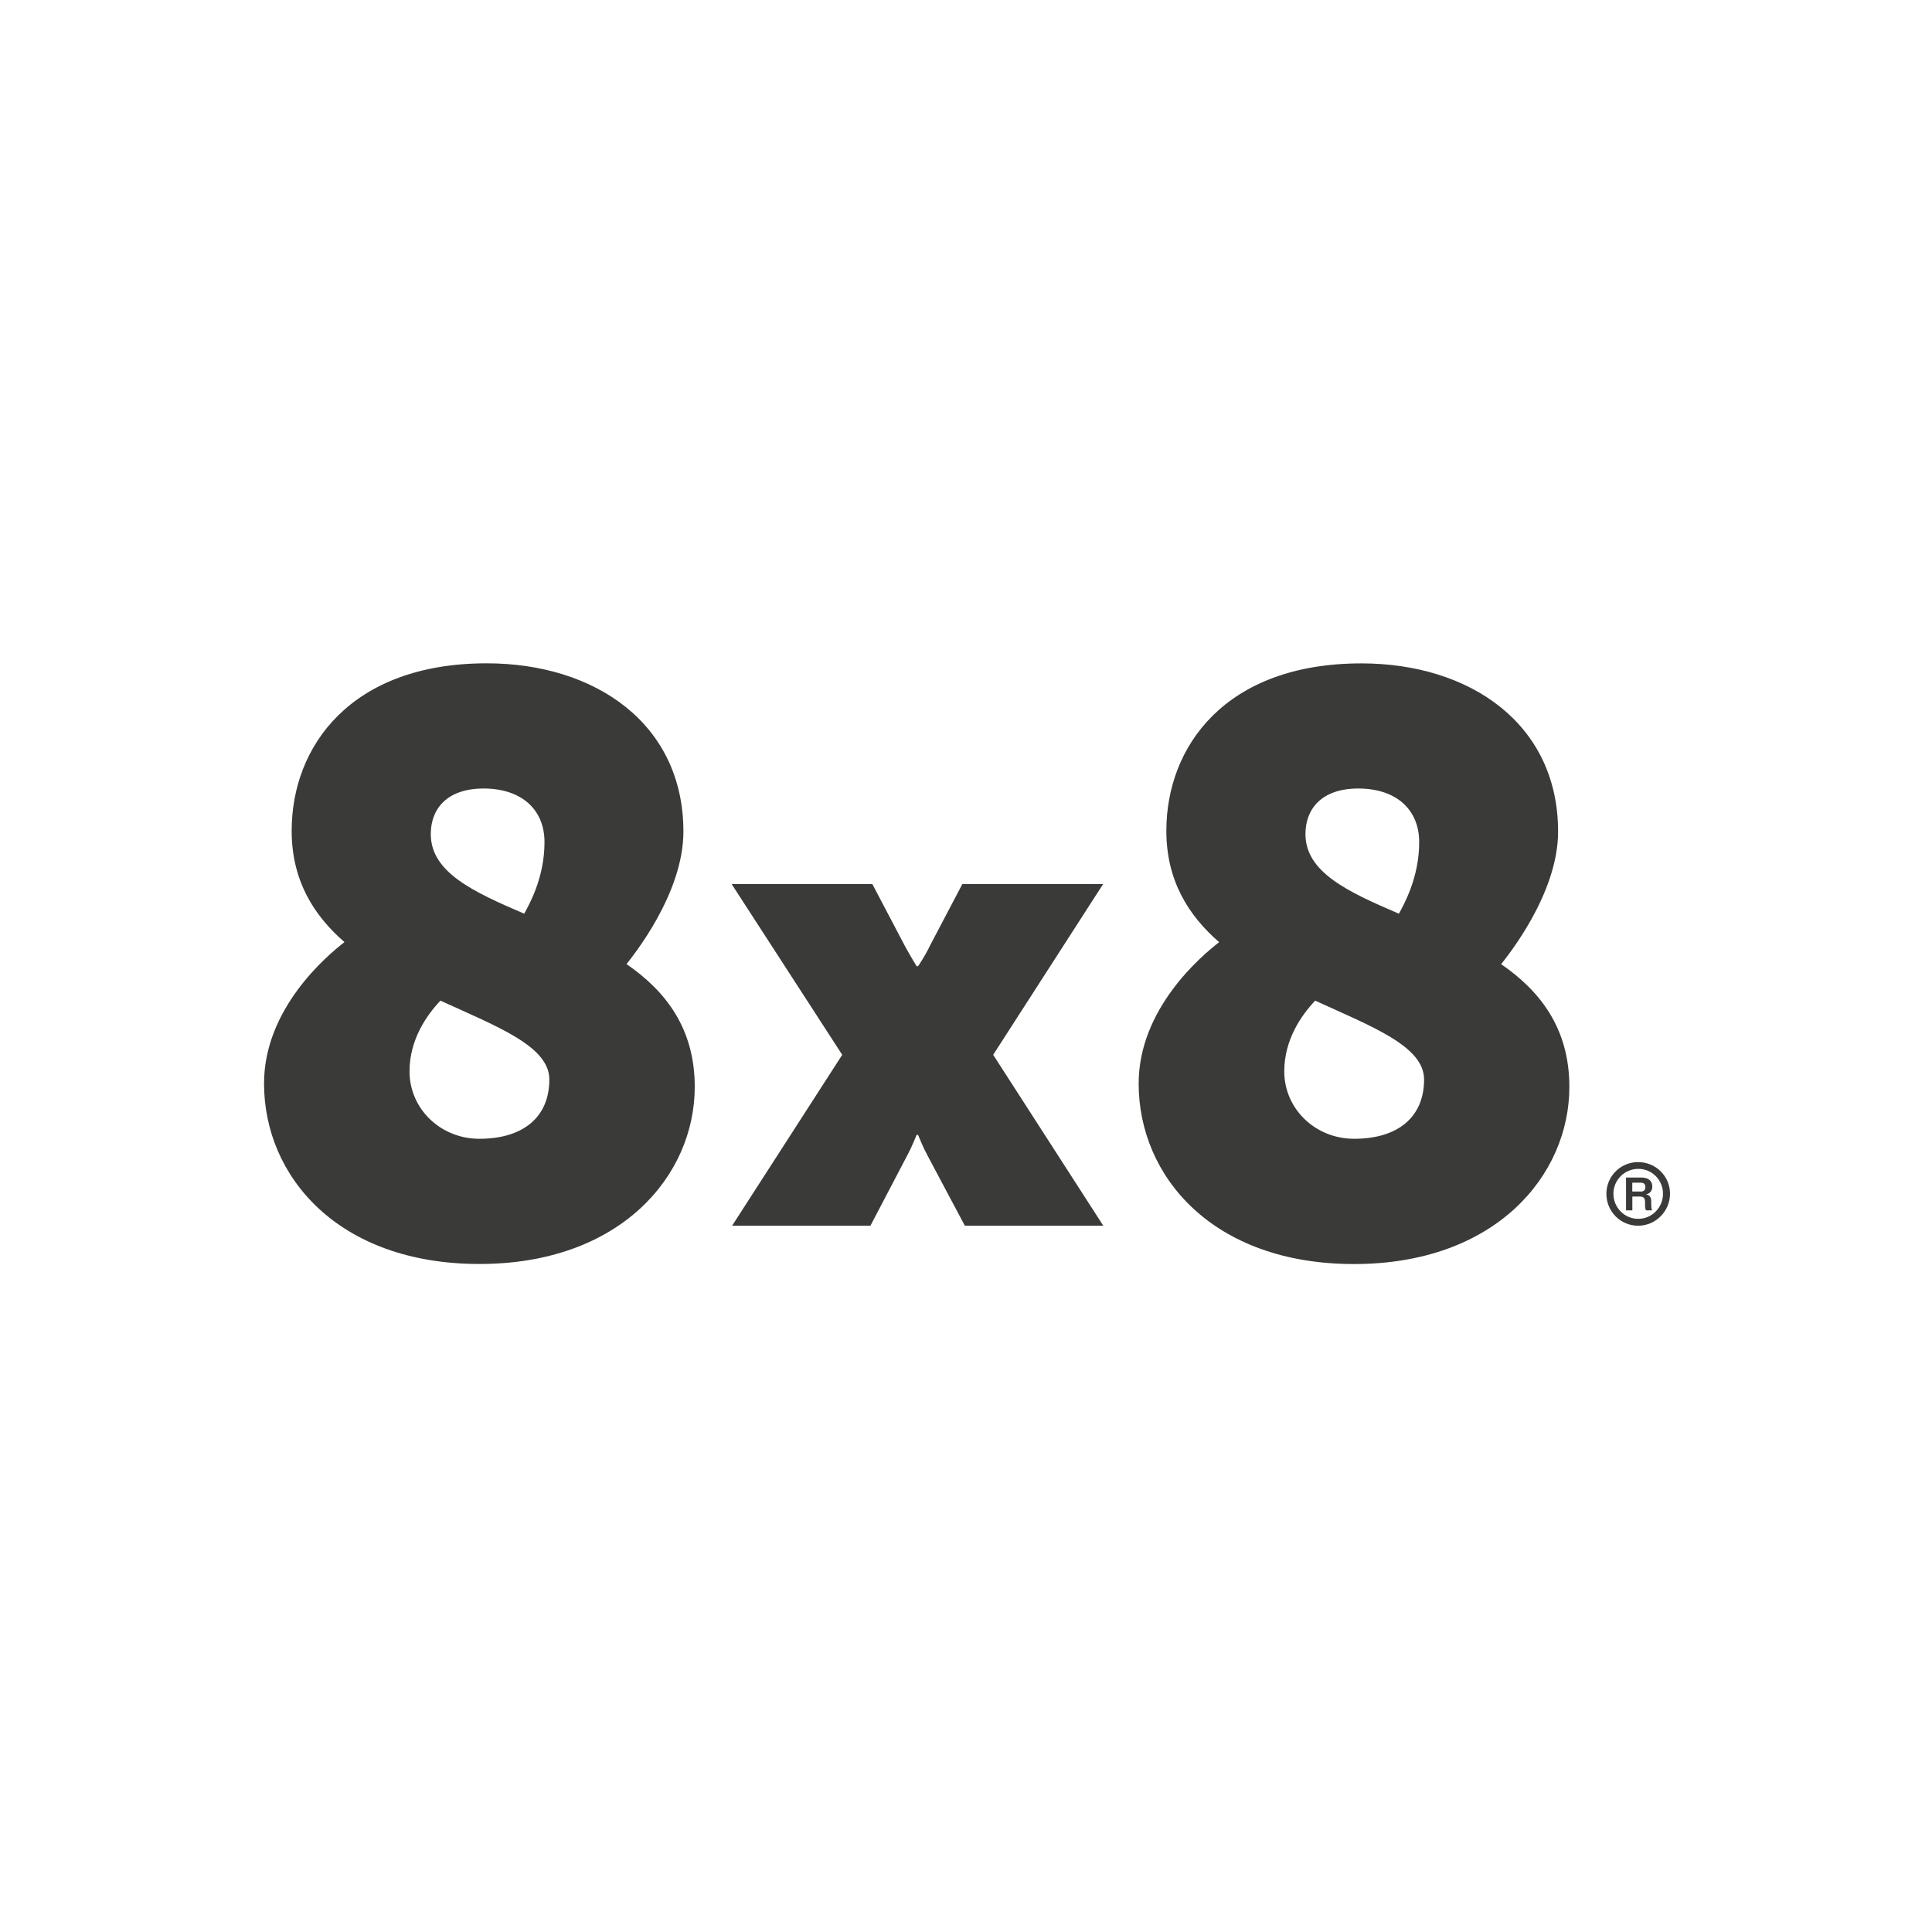
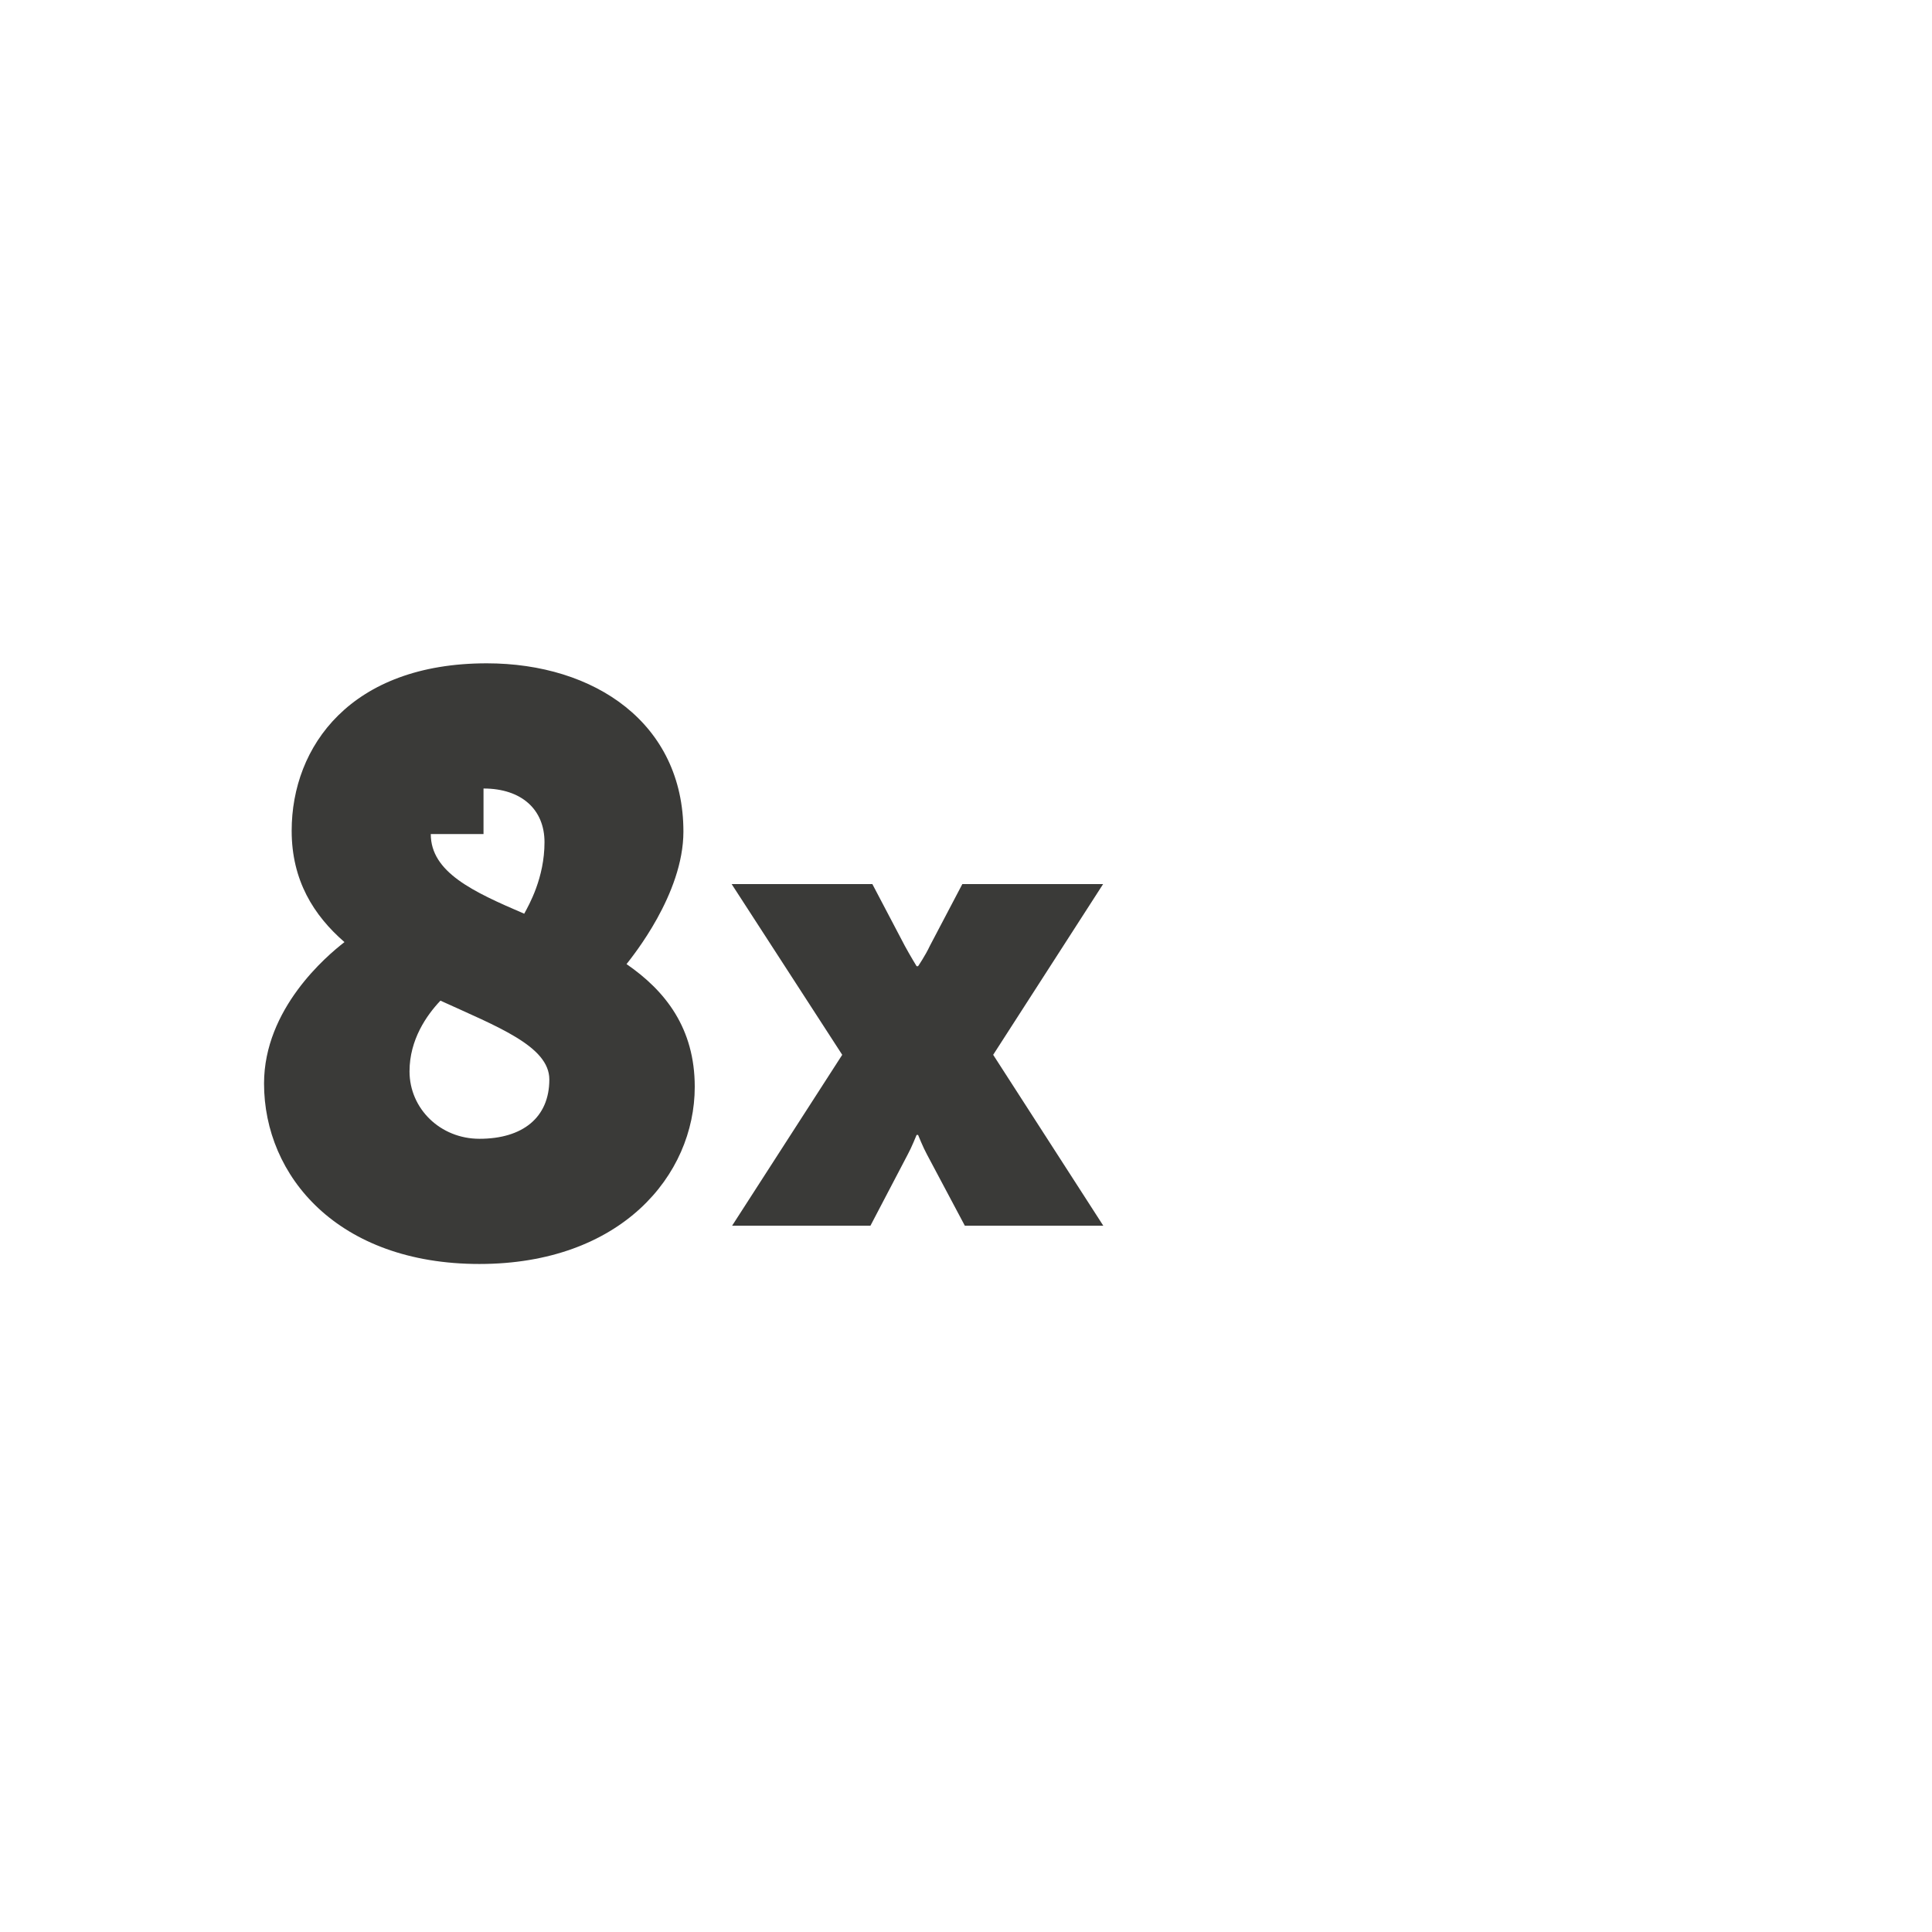
<svg xmlns="http://www.w3.org/2000/svg" fill="none" viewBox="0 0 300 300" height="300" width="300">
-   <rect fill="white" height="300" width="300" />
-   <rect fill="white" height="300" width="300" />
  <path fill="#3A3A38" d="M171.3 137.28H149.43L144.39 146.87C143.7 148.36 142.56 150.03 142.56 150.03H142.33C142.33 150.03 141.3 148.35 140.5 146.87L135.46 137.28H113.61L130.78 163.79L113.68 190.33H135.16L140.96 179.25C141.53 178.22 142.33 176.23 142.33 176.23H142.56C142.56 176.23 143.36 178.22 143.93 179.25L149.82 190.33H171.32L154.22 163.79L171.29 137.28H171.3Z" />
-   <path fill="#3A3A38" d="M74.44 176.83C68.38 176.83 63.59 172.16 63.59 166.36C63.59 161.44 66.24 157.65 68.39 155.38C77.22 159.42 85.3 162.45 85.3 167.62C85.3 173.55 81.14 176.83 74.45 176.83H74.44ZM75.08 122.44C81.01 122.44 84.55 125.72 84.55 130.77C84.55 136.32 82.15 140.49 81.4 141.88C73.45 138.47 66.89 135.44 66.89 129.51C66.89 125.6 69.41 122.44 75.09 122.44H75.08ZM97.29 149.7C98.17 148.56 106.12 138.85 106.12 129.13C106.12 112.34 92.37 103 75.58 103C54.5 103 45.29 115.87 45.29 129C45.29 136.7 48.7 142.13 53.49 146.29C50.71 148.44 41 156.64 41 168.25C41 182.64 52.48 196.27 74.44 196.27C96.4 196.27 107.88 182.51 107.88 168.76C107.88 159.67 103.34 153.87 97.28 149.7H97.29Z" />
-   <path fill="#3A3A38" d="M210.27 176.83C204.21 176.83 199.42 172.16 199.42 166.36C199.42 161.44 202.07 157.65 204.22 155.38C213.05 159.42 221.13 162.45 221.13 167.62C221.13 173.55 216.96 176.83 210.28 176.83H210.27ZM210.9 122.44C216.83 122.44 220.37 125.72 220.37 130.77C220.37 136.32 217.97 140.49 217.22 141.88C209.27 138.47 202.71 135.44 202.71 129.51C202.71 125.6 205.23 122.44 210.91 122.44H210.9ZM233.11 149.7C233.99 148.56 241.94 138.85 241.94 129.13C241.94 112.34 228.18 103.01 211.4 103.01C190.32 103.01 181.11 115.88 181.11 129.01C181.11 136.71 184.52 142.14 189.31 146.3C186.53 148.45 176.81 156.65 176.81 168.26C176.81 182.65 188.29 196.28 210.25 196.28C232.21 196.28 243.69 182.52 243.69 168.77C243.69 159.68 239.15 153.88 233.09 149.71L233.11 149.7Z" />
-   <path fill="#3A3A38" d="M249.44 185.36C249.44 182.66 251.62 180.45 254.37 180.45C257.12 180.45 259.32 182.65 259.32 185.36C259.32 188.07 257.1 190.33 254.37 190.33C251.64 190.33 249.44 188.13 249.44 185.36ZM254.39 189.26C256.53 189.26 258.23 187.49 258.23 185.36C258.23 183.23 256.53 181.5 254.39 181.5C252.25 181.5 250.53 183.24 250.53 185.36C250.53 187.48 252.21 189.26 254.39 189.26ZM252.49 182.85H254.91C255.93 182.85 256.57 183.35 256.57 184.25C256.57 184.86 256.22 185.34 255.59 185.47C256.2 185.58 256.4 185.95 256.4 186.56V187.02C256.4 187.37 256.44 187.7 256.51 187.94H255.57C255.5 187.72 255.44 187.48 255.44 187.05V186.61C255.44 186.06 255.22 185.8 254.63 185.8H253.47V187.94H252.49V182.86V182.85ZM254.71 185.03C255.26 185.03 255.49 184.79 255.49 184.33C255.49 183.87 255.27 183.65 254.77 183.65H253.46V185.02H254.7L254.71 185.03Z" />
+   <path fill="#3A3A38" d="M74.44 176.83C68.38 176.83 63.59 172.16 63.59 166.36C63.59 161.44 66.24 157.65 68.39 155.38C77.22 159.42 85.3 162.45 85.3 167.62C85.3 173.55 81.14 176.83 74.45 176.83H74.44ZM75.08 122.44C81.01 122.44 84.55 125.72 84.55 130.77C84.55 136.32 82.15 140.49 81.4 141.88C73.45 138.47 66.89 135.44 66.89 129.51H75.08ZM97.29 149.7C98.17 148.56 106.12 138.85 106.12 129.13C106.12 112.34 92.37 103 75.58 103C54.5 103 45.29 115.87 45.29 129C45.29 136.7 48.7 142.13 53.49 146.29C50.71 148.44 41 156.64 41 168.25C41 182.64 52.48 196.27 74.44 196.27C96.4 196.27 107.88 182.51 107.88 168.76C107.88 159.67 103.34 153.87 97.28 149.7H97.29Z" />
</svg>